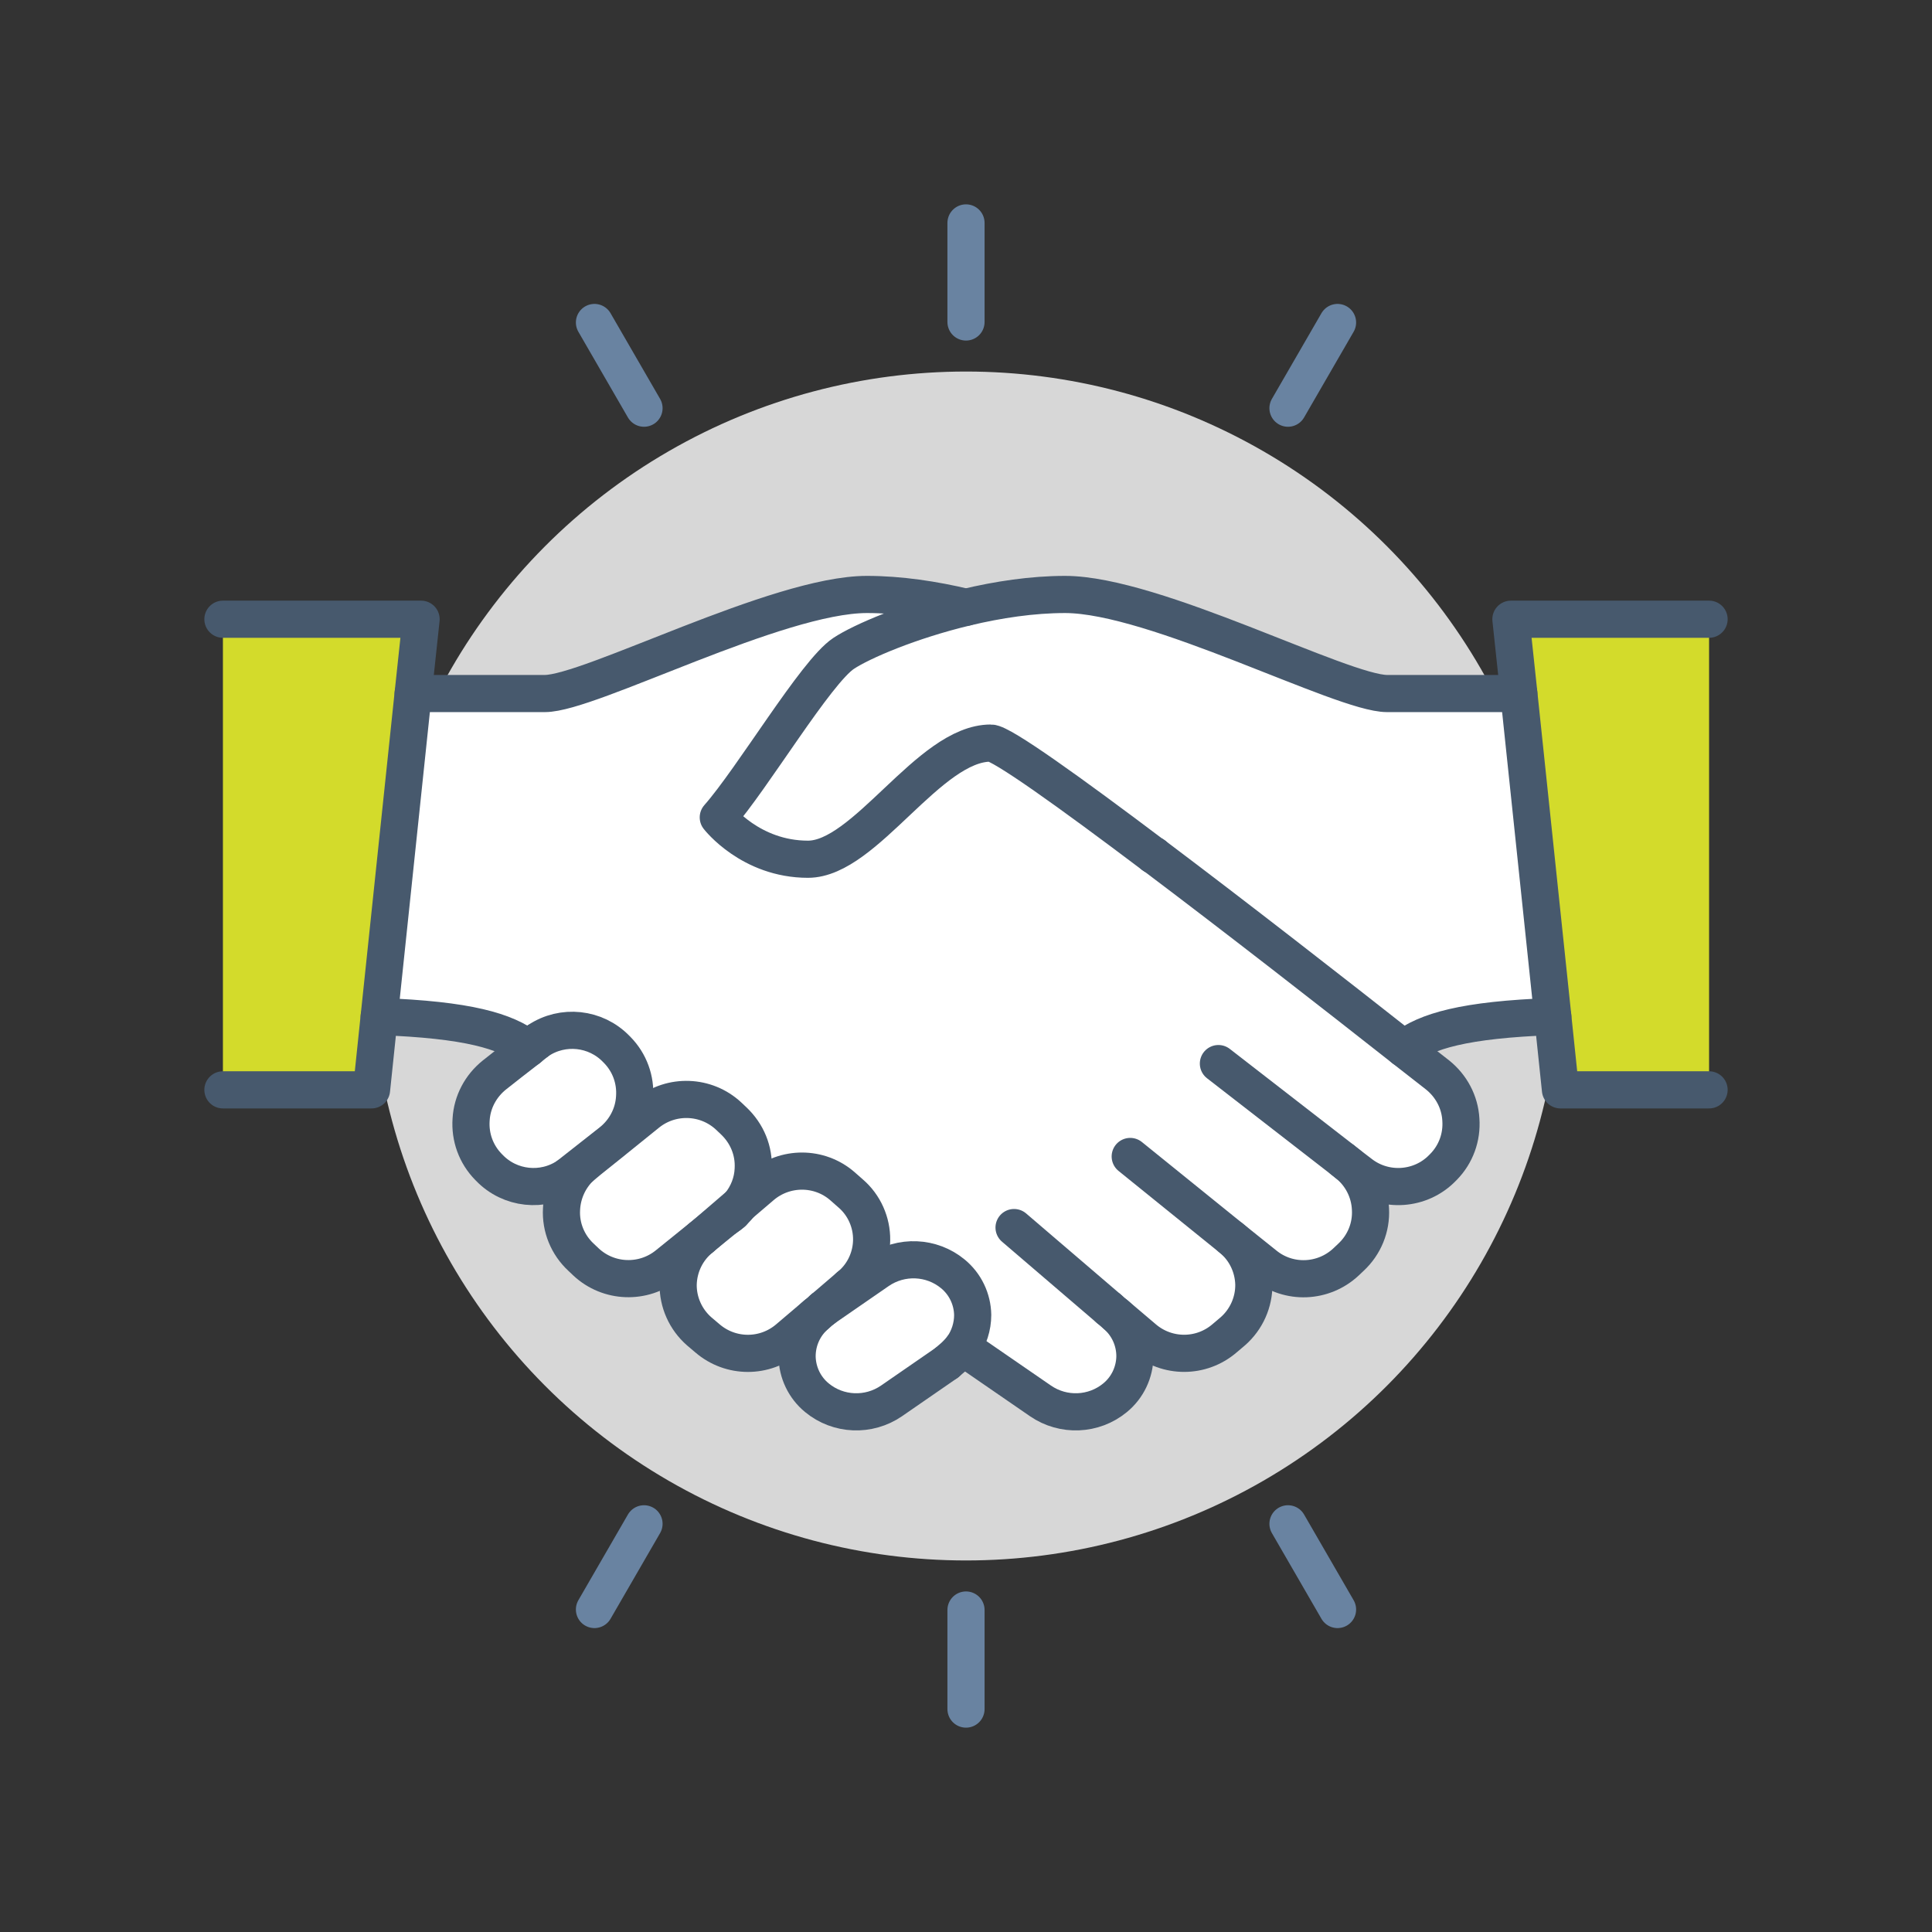
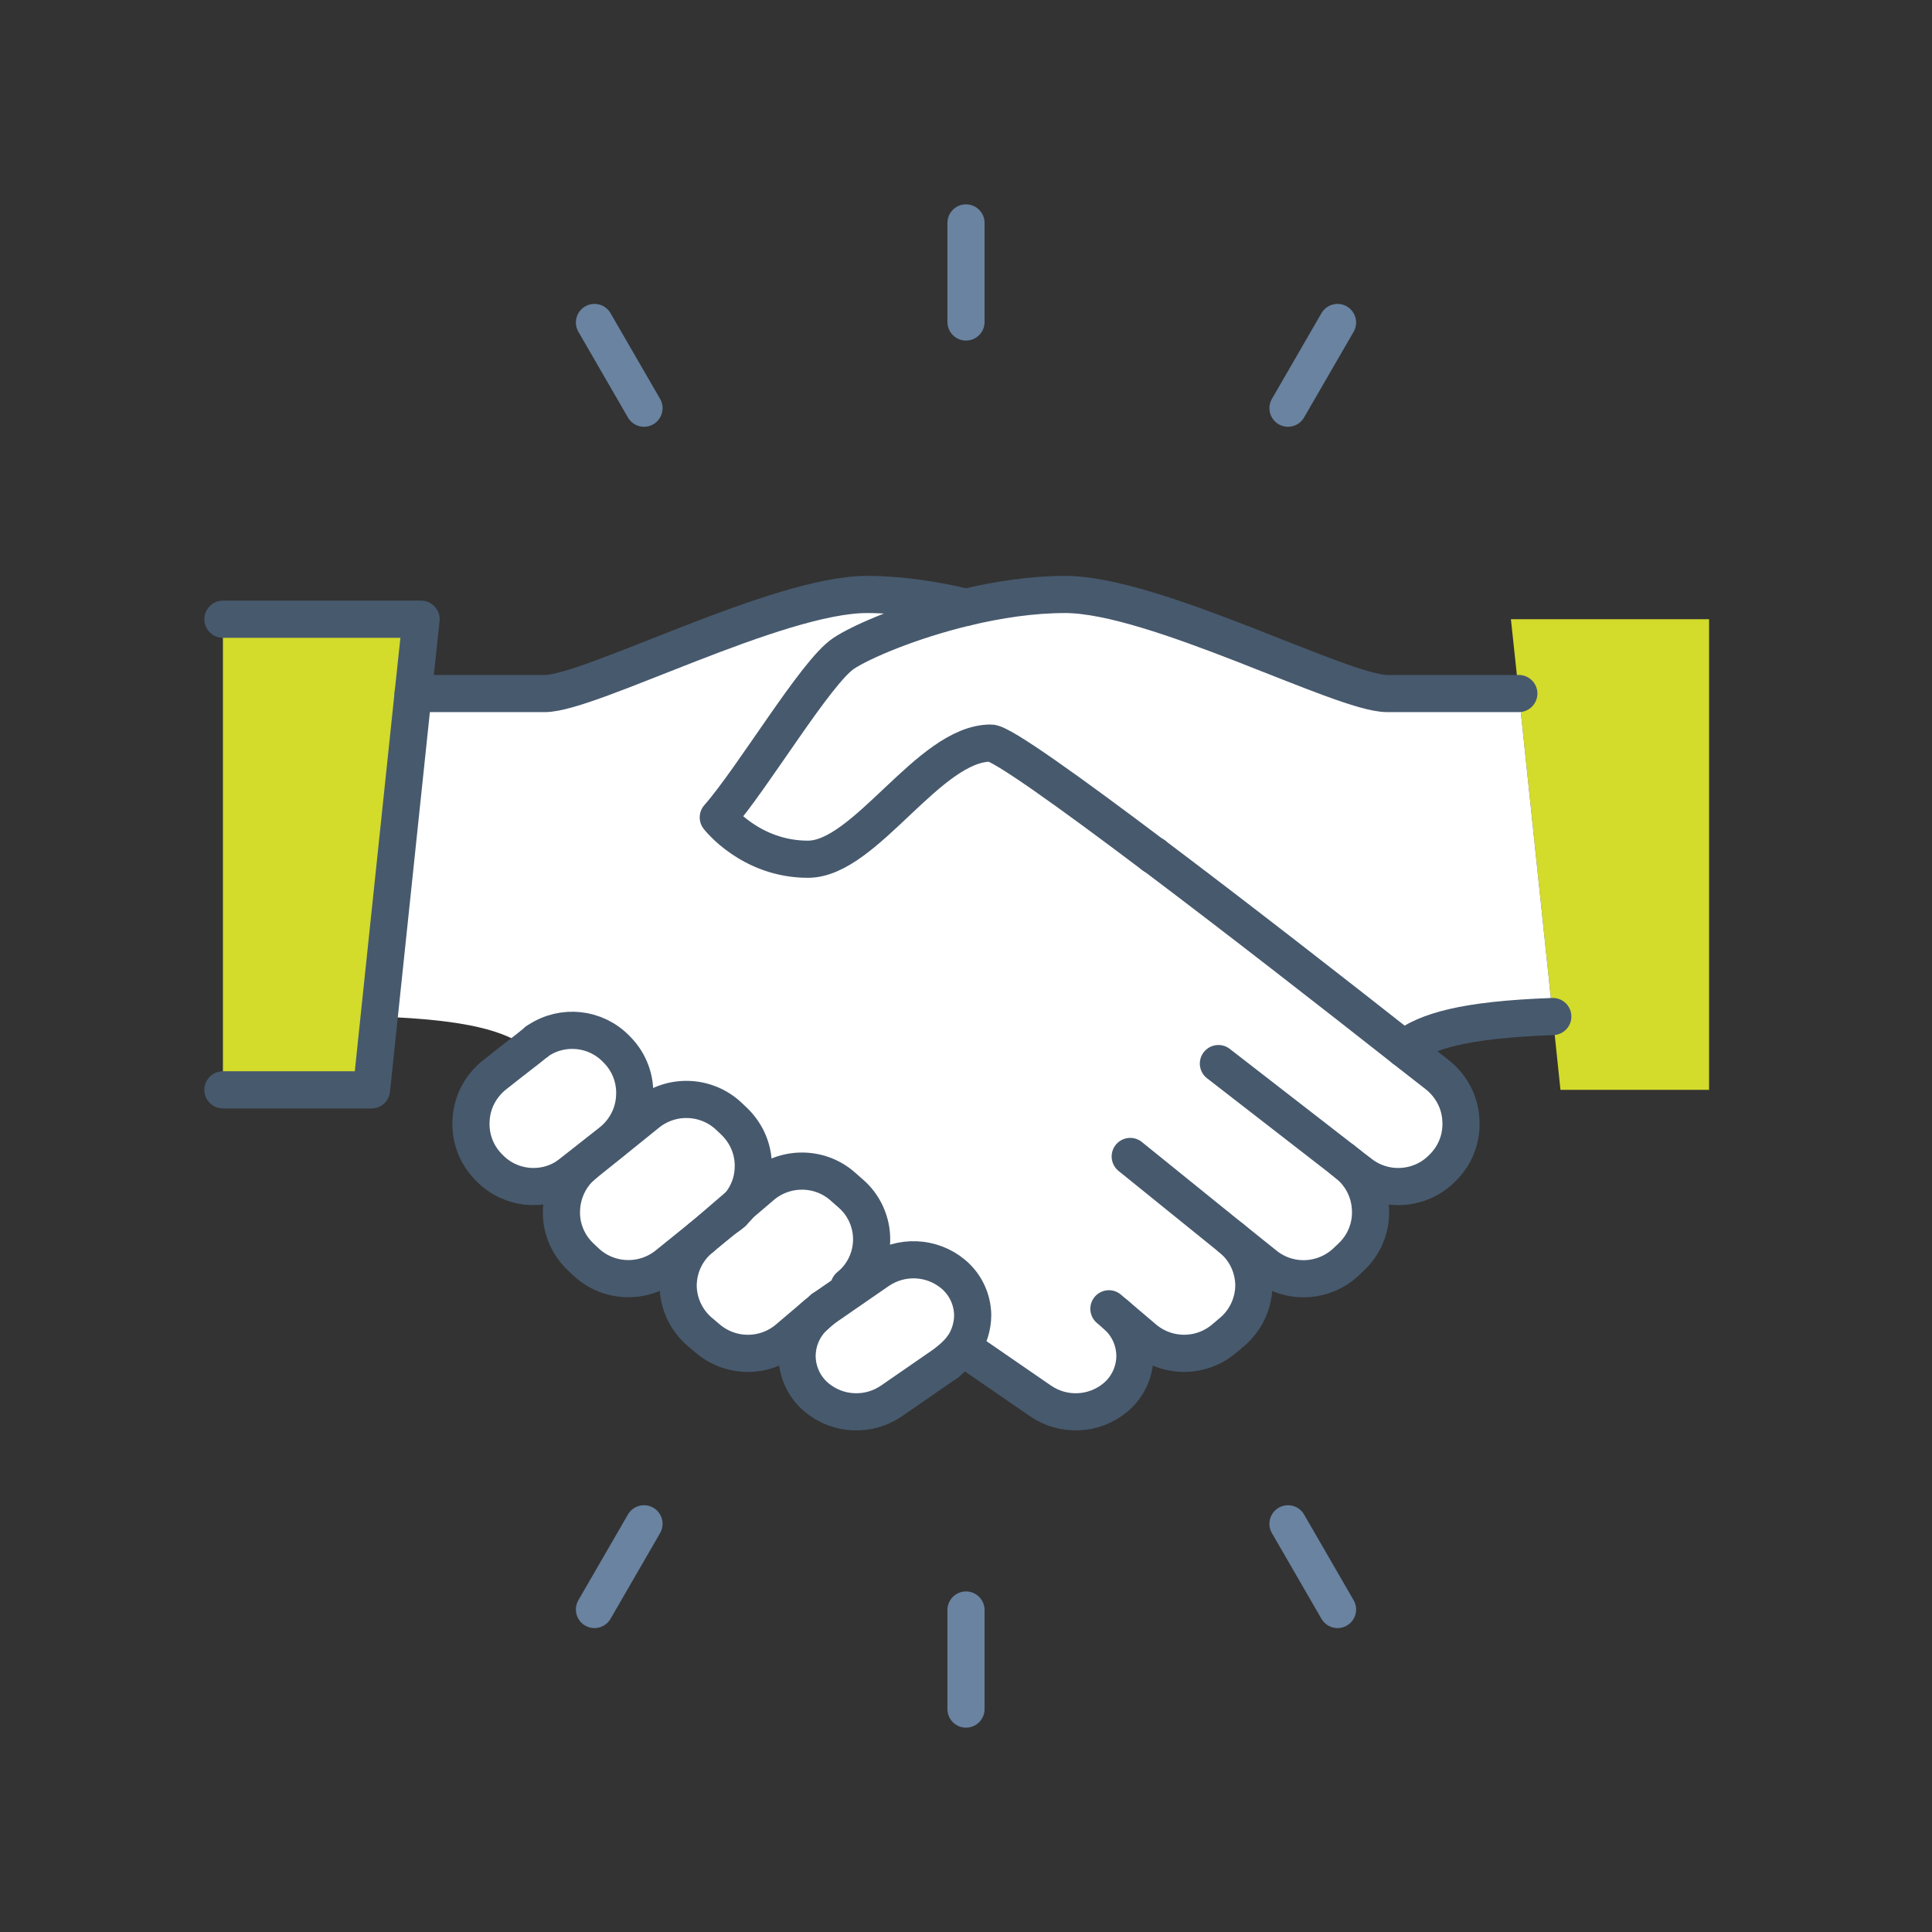
<svg xmlns="http://www.w3.org/2000/svg" id="Icons" viewBox="0 0 650 650" width="180" height="180">
  <rect x="0" y="0" width="650" height="650" fill="#333333" stroke="none" />
  <defs>
    <style>
      .cls-1 {
        fill: #d3db2b;
      }

      .cls-1, .cls-2, .cls-3 {
        stroke-width: 0px;
      }

      .cls-2 {
        fill: #d7d7d7;
      }

      .cls-4 {
        stroke: #6983a1;
      }

      .cls-4, .cls-5 {
        fill: none;
        stroke-linecap: round;
        stroke-linejoin: round;
        stroke-width: 12.5px;
      }

      .cls-5 {
        stroke: #47596d;
      }

      .cls-3 {
        fill: #fff;
      }
    </style>
  </defs>
-   <circle class="cls-2" cx="325" cy="325" r="200" />
  <g>
    <g>
      <polygon class="cls-1" points="141.67 208.33 139 233.33 127.58 342 125 366.67 75 366.67 75 208.33 141.67 208.33" />
      <polygon class="cls-1" points="511 233.33 508.33 208.33 575 208.33 575 366.67 525 366.67 522.42 342 511 233.33" />
      <path class="cls-3" d="M190.92,395.75c-8.25,5.5-19.33,4.33-26.25-2.83l-.33-.33c-4.17-4.25-6.25-10-5.83-15.92.33-5.92,3.25-11.33,7.83-15,3.42-2.67,7.25-5.75,11.42-8.92,1-.83,2-1.58,3-2.42.08-.17.17-.25.33-.25,8.25-5.5,19.33-4.33,26.25,2.83l.33.33c4.17,4.25,6.25,10,5.83,15.92-.33,5.92-3.25,11.33-7.83,15-4.25,3.33-9.08,7.17-14.42,11.33-.08.08-.25.17-.33.25Z" />
      <path class="cls-3" d="M246.83,377.08c4.5,4.25,6.92,10.08,6.58,16.25-.17,4.42-1.83,8.58-4.58,12l-11.33,9.75-13,10.5c-8.08,6.5-19.75,6.08-27.33-1l-1.67-1.58c-4.5-4.17-6.92-10.08-6.58-16.17.25-5.33,2.5-10.33,6.25-14l3-2.5,7.58-6.08,12.08-9.75c8.08-6.5,19.75-6.08,27.33,1l1.67,1.58Z" />
      <path class="cls-3" d="M327.25,442.42c0,3.92-1.25,7.75-3.42,10.83-.92,1.17-1.92,2.25-3,3.25l-2.33,2-18.58,12.83c-7.67,5.25-17.92,4.83-25.08-1.08-4.17-3.42-6.58-8.5-6.67-13.92,0-5.42,2.33-10.5,6.42-14l2.33-2,18.58-12.83c7.67-5.25,17.92-4.83,25.08,1.08,4.17,3.42,6.58,8.5,6.67,13.83Z" />
      <path class="cls-3" d="M256.25,399c7.83-6.67,19.42-6.67,27.17.08l2.75,2.42c4.58,3.92,7.17,9.75,7.08,15.75-.08,5.33-2.25,10.42-5.92,14.08-.5.5-1.08,1-1.67,1.5l-8.75,7.5-2.33,2-9.42,8c-7.83,6.67-19.33,6.67-27.17-.08l-2.75-2.33c-4.58-4-7.17-9.83-7.08-15.83.17-6.08,2.92-11.75,7.67-15.58l1.67-1.42,6.58-5.33.58-.42.08-.08.67-.42c.33-.25.67-.58,1-.83.25-.25.5-.42.67-.67.67-.67,1.25-1.33,1.75-2l7.42-6.33Z" />
      <path class="cls-3" d="M485.33,392.92c-7.33,7.58-19.33,8.42-27.67,1.92l-4.58-3.5c4.83,3.75,7.75,9.42,8,15.5.33,6.08-2.08,12-6.58,16.17l-1.67,1.58c-7.58,7.08-19.25,7.58-27.33,1l-11.33-9.08c4.75,3.83,7.5,9.5,7.67,15.58.08,6-2.5,11.83-7.08,15.83l-2.75,2.33c-7.83,6.75-19.33,6.75-27.17.08l-9.42-8c4.08,3.5,6.42,8.58,6.42,14-.08,5.42-2.5,10.5-6.67,13.92-7.17,5.92-17.42,6.33-25.08,1.08l-26.25-18.08c2.17-3.08,3.42-6.92,3.42-10.83-.08-5.33-2.5-10.42-6.67-13.83-7.17-5.92-17.42-6.33-25.08-1.08l-18.58,12.83,8.75-7.5c.58-.5,1.17-1,1.67-1.5,3.67-3.67,5.83-8.75,5.92-14.08.08-6-2.5-11.83-7.08-15.75l-2.75-2.42c-7.75-6.75-19.33-6.75-27.17-.08l-7.42,6.33c2.75-3.42,4.42-7.58,4.58-12,.33-6.17-2.08-12-6.58-16.25l-1.67-1.58c-7.58-7.08-19.25-7.5-27.33-1l-12.08,9.75-.08-.08c4.58-3.67,7.5-9.08,7.83-15,.42-5.92-1.67-11.67-5.83-15.92l-.33-.33c-6.92-7.17-18-8.33-26.25-2.83-.17,0-.25.08-.33.25-1,.83-2,1.58-3,2.42-7.58-5.83-20.17-9.67-50.17-10.75l11.42-108.67h44.33c15.08,0,78.17-33.33,108.33-33.33,11,0,22.58,1.75,33.33,4.33-18.83,4.5-35.17,11.5-41.17,15.5-9.33,6.17-30.67,42.17-42.17,55.17,0,0,10.92,14.08,30.17,14.08s40.67-39.08,61.5-39.08c3.58,0,26.67,16.58,54.75,37.75h.08c28,21.08,60.92,46.75,84.08,65,4.17,3.25,8,6.25,11.42,8.92,4.58,3.67,7.5,9.08,7.83,15,.42,5.92-1.67,11.67-5.83,15.92l-.33.33Z" />
      <path class="cls-3" d="M511,233.33l11.42,108.67c-30,1.08-42.58,4.92-50.17,10.75-23.17-18.25-56.08-43.92-84.08-65h-.08c-28.08-21.17-51.17-37.75-54.75-37.75-20.83,0-42.17,39.08-61.5,39.08s-30.17-14.08-30.17-14.08c11.5-13,32.83-49,42.17-55.17,6-4,22.33-11,41.17-15.5,10.75-2.58,22.33-4.33,33.33-4.33,30.17,0,93.25,33.33,108.33,33.33h44.33Z" />
    </g>
    <g>
      <path class="cls-5" d="M388.08,287.75c-28.08-21.17-51.17-37.75-54.75-37.75-20.83,0-42.17,39.08-61.5,39.08s-30.17-14.08-30.17-14.08c11.5-13,32.83-49,42.17-55.17,6-4,22.33-11,41.17-15.5,10.75-2.58,22.33-4.33,33.33-4.33,30.17,0,93.25,33.33,108.33,33.33h44.33" />
      <path class="cls-5" d="M453.08,391.33l4.58,3.5c8.33,6.5,20.33,5.67,27.67-1.92l.33-.33c4.17-4.25,6.25-10,5.83-15.92-.33-5.92-3.25-11.33-7.83-15-3.42-2.67-7.25-5.67-11.42-8.92-23.17-18.25-56.08-43.92-84.08-65" />
      <line class="cls-5" x1="409.92" y1="357.83" x2="451.83" y2="390.33" />
      <path class="cls-5" d="M451.83,390.33l1.25,1c4.83,3.75,7.75,9.42,8,15.5.33,6.08-2.08,12-6.58,16.17l-1.67,1.58c-7.58,7.08-19.25,7.58-27.33,1l-11.33-9.08-33.92-27.42" />
-       <line class="cls-5" x1="373.08" y1="440.33" x2="341.17" y2="413" />
      <path class="cls-5" d="M414.17,416.5c4.75,3.83,7.5,9.5,7.67,15.58.08,6-2.5,11.83-7.08,15.83l-2.75,2.33c-7.83,6.75-19.33,6.75-27.17.08l-9.42-8" />
      <path class="cls-5" d="M373.08,440.33l2.33,2c4.08,3.5,6.42,8.58,6.42,14-.08,5.42-2.5,10.5-6.67,13.92-7.17,5.92-17.42,6.33-25.08,1.08l-26.25-18.08" />
      <path class="cls-5" d="M388.17,287.75h-.08" />
      <path class="cls-5" d="M180.75,350.33c-1,.83-2,1.58-3,2.42-4.17,3.17-8,6.25-11.42,8.92-4.58,3.67-7.5,9.08-7.83,15-.42,5.92,1.67,11.67,5.83,15.92l.33.33c6.92,7.17,18,8.33,26.25,2.83" />
      <path class="cls-5" d="M190.92,395.75c.08-.08.25-.17.33-.25,5.33-4.17,10.17-8,14.42-11.33,4.58-3.67,7.5-9.08,7.83-15,.42-5.92-1.67-11.67-5.83-15.92l-.33-.33c-6.92-7.17-18-8.33-26.25-2.83-.17,0-.25.08-.33.25" />
      <path class="cls-5" d="M139,233.33h44.33c15.08,0,78.17-33.33,108.33-33.33,11,0,22.58,1.75,33.33,4.33" />
      <path class="cls-5" d="M244.08,409.75l-6.58,5.33-13,10.5c-8.08,6.5-19.75,6.08-27.33-1l-1.67-1.58c-4.5-4.17-6.92-10.08-6.58-16.17.25-5.33,2.5-10.33,6.25-14" />
      <line class="cls-5" x1="246.42" y1="408" x2="244.75" y2="409.25" />
      <path class="cls-5" d="M195.17,392.83l3-2.5,7.58-6.08,12.08-9.75c8.08-6.5,19.75-6.08,27.33,1l1.67,1.58c4.5,4.25,6.92,10.08,6.58,16.25-.17,4.42-1.83,8.58-4.58,12-.5.67-1.08,1.33-1.75,2-.17.25-.42.42-.67.67-.33.25-.67.58-1,.83l-.67.42-.08.08-.58.42" />
      <path class="cls-5" d="M274.58,442.33l-9.42,8c-7.83,6.67-19.33,6.67-27.17-.08l-2.75-2.33c-4.58-4-7.17-9.83-7.08-15.83.17-6.08,2.92-11.75,7.67-15.58" />
-       <line class="cls-5" x1="285.67" y1="432.83" x2="276.92" y2="440.33" />
      <path class="cls-5" d="M235.83,416.5l1.67-1.42,11.33-9.75,7.42-6.33c7.83-6.67,19.42-6.67,27.17.08l2.75,2.42c4.58,3.92,7.17,9.75,7.08,15.75-.08,5.33-2.25,10.42-5.92,14.08-.5.5-1.08,1-1.67,1.5" />
      <path class="cls-5" d="M276.92,440.33l-2.33,2c-4.08,3.5-6.42,8.58-6.42,14,.08,5.42,2.5,10.5,6.67,13.92,7.17,5.92,17.42,6.33,25.08,1.08l18.58-12.83" />
      <path class="cls-5" d="M276.92,440.33l18.58-12.83c7.67-5.25,17.92-4.83,25.08,1.08,4.17,3.42,6.58,8.5,6.67,13.83,0,3.92-1.25,7.75-3.42,10.83-.92,1.17-1.92,2.25-3,3.25l-2.33,2" />
-       <path class="cls-5" d="M127.58,342c30,1.08,42.58,4.92,50.17,10.75" />
      <path class="cls-5" d="M472.25,352.75c7.58-5.83,20.17-9.67,50.17-10.75" />
-       <polyline class="cls-5" points="575 366.67 525 366.67 522.42 342 511 233.33 508.33 208.33 575 208.33" />
      <polyline class="cls-5" points="75 366.67 125 366.67 127.58 342 139 233.33 141.67 208.33 75 208.33" />
      <line class="cls-4" x1="325" y1="75" x2="325" y2="108.33" />
      <line class="cls-4" x1="325" y1="541.67" x2="325" y2="575" />
      <line class="cls-4" x1="450" y1="108.5" x2="433.33" y2="137.33" />
      <line class="cls-4" x1="216.67" y1="512.67" x2="200" y2="541.5" />
      <line class="cls-4" x1="450" y1="541.5" x2="433.33" y2="512.67" />
      <line class="cls-4" x1="216.67" y1="137.33" x2="200" y2="108.5" />
    </g>
  </g>
</svg>